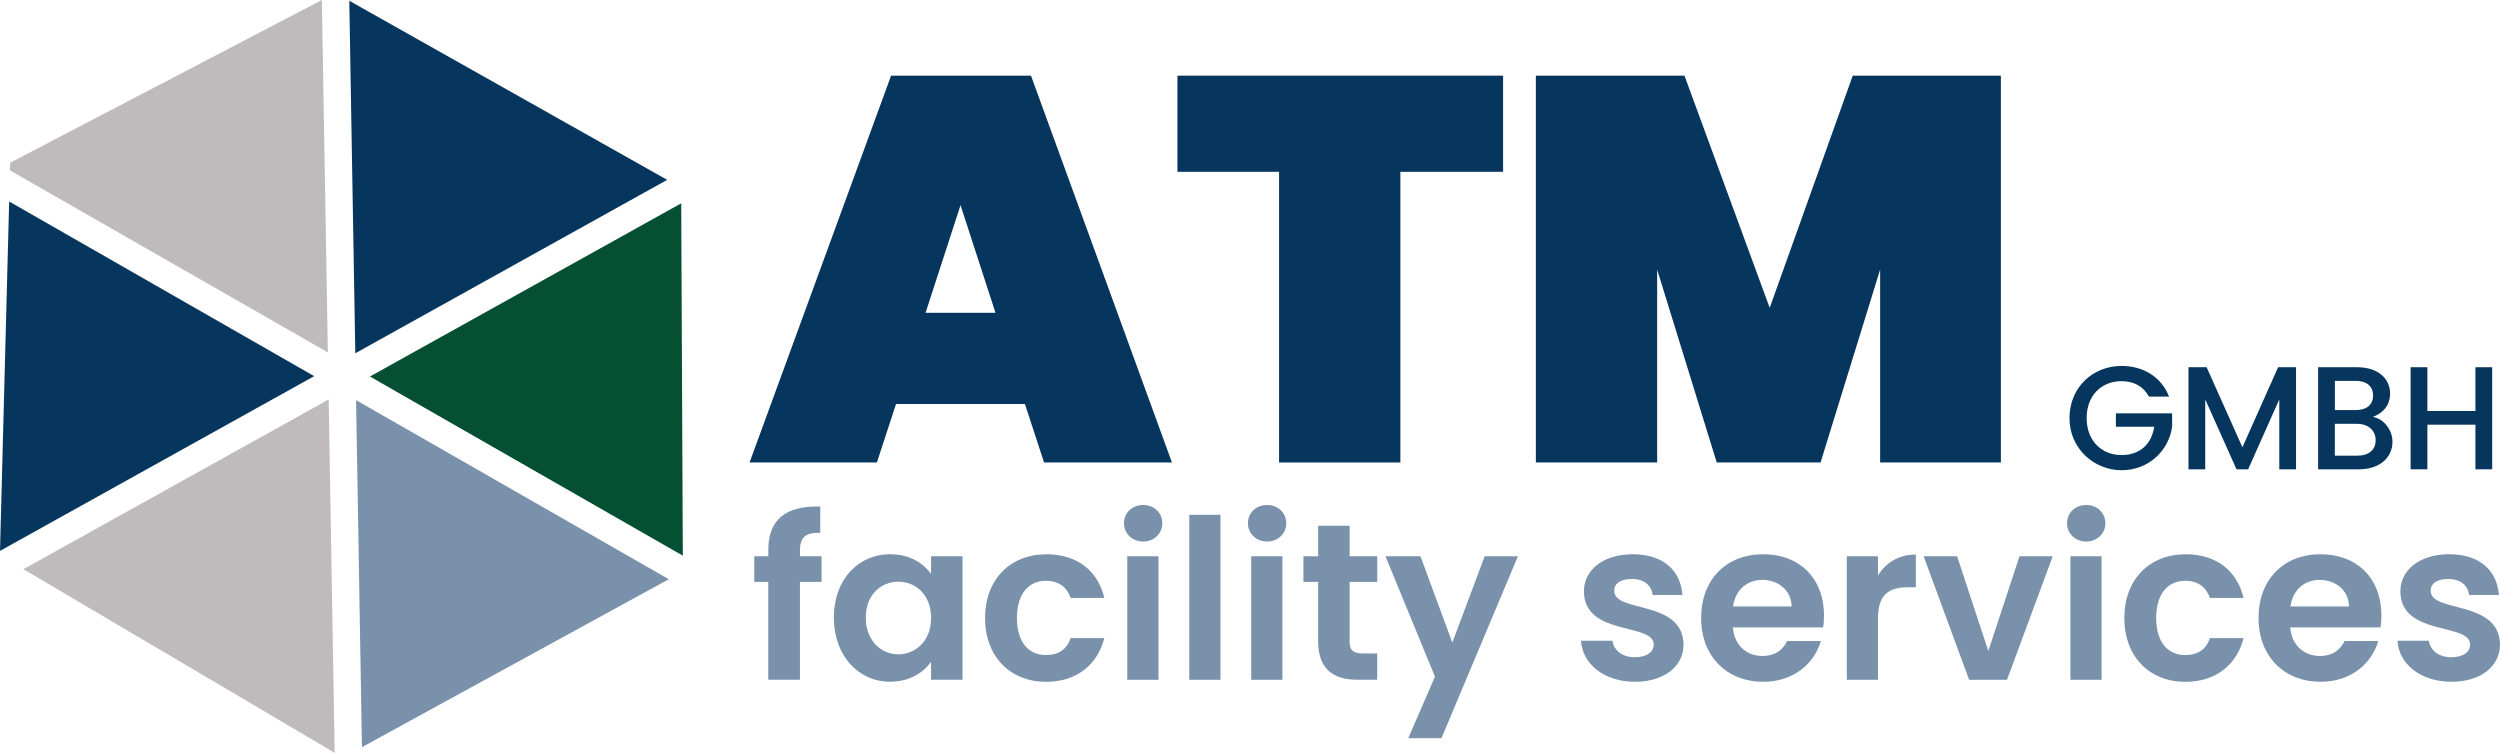
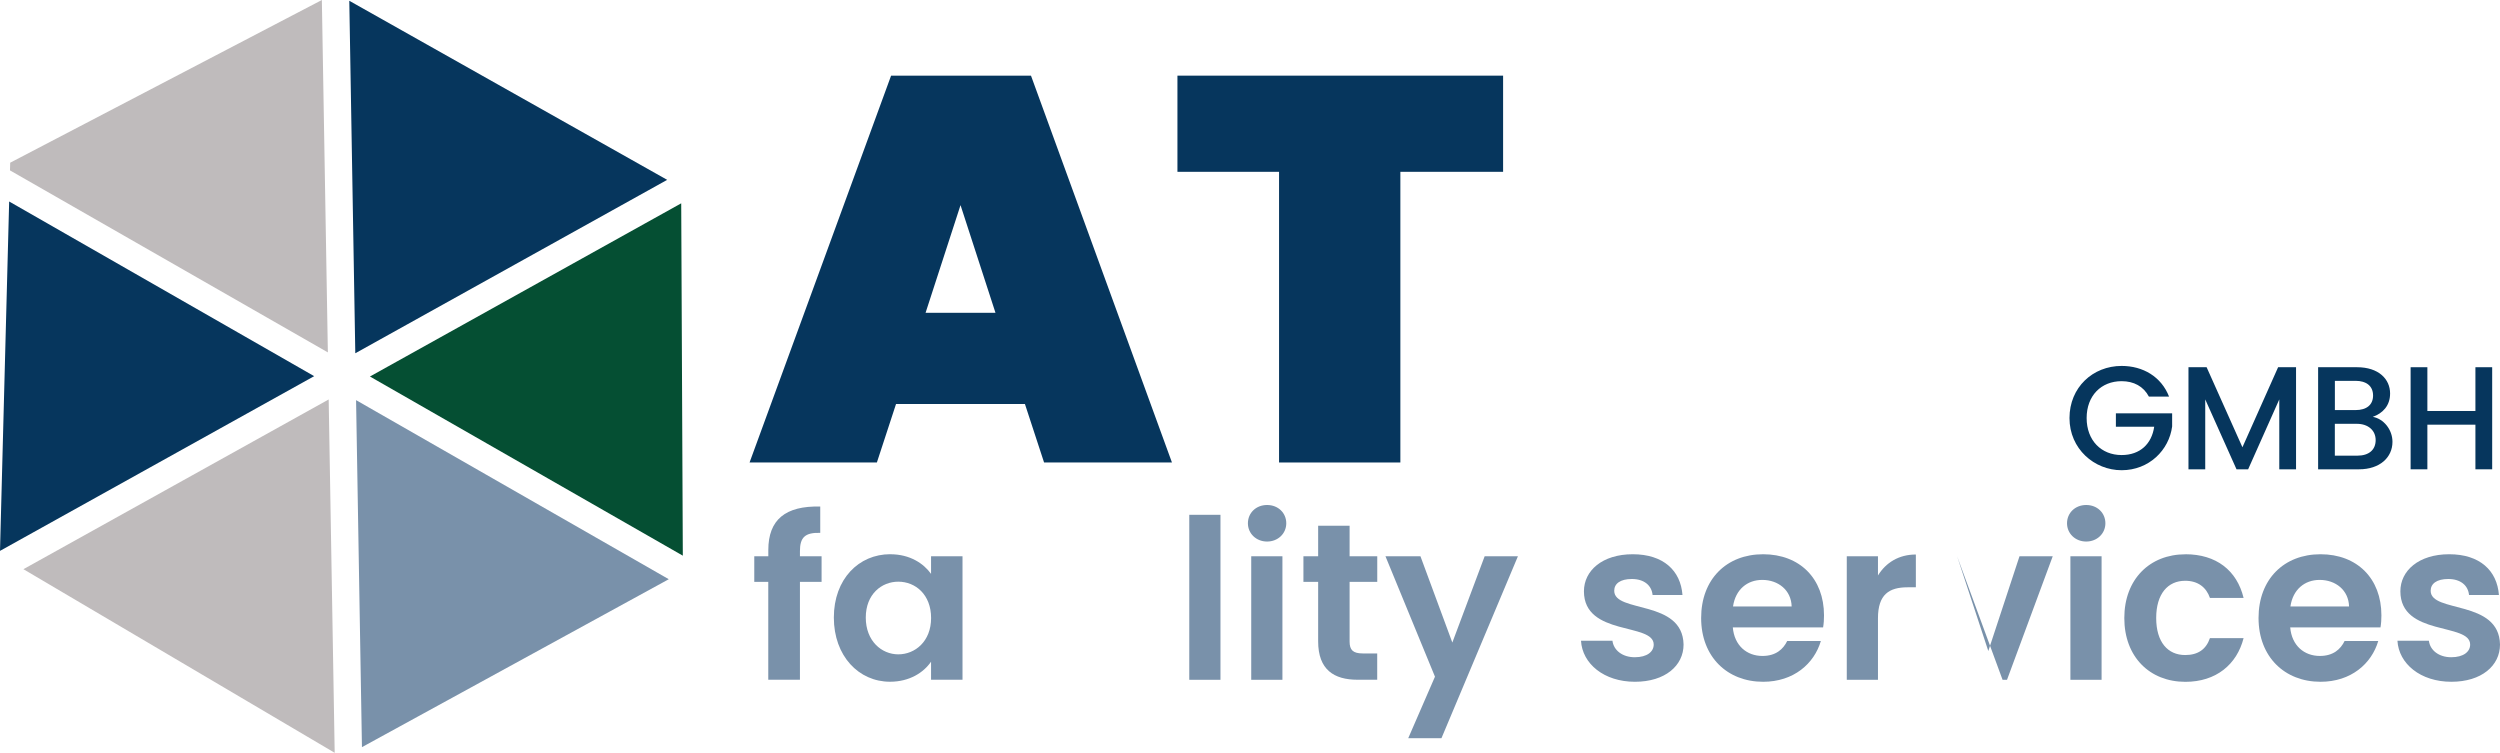
<svg xmlns="http://www.w3.org/2000/svg" id="uuid-83c40f81-459f-44d2-8a2f-fe651c25ab00" data-name="Layer 2" viewBox="0 0 578.67 174.25">
  <g id="uuid-57bbc1ea-2699-4548-9a0b-222a6fc2ba40" data-name="Layer 1">
    <g>
      <polygon points="74.5 0 75.89 81.57 2.31 39.44 2.36 37.66 74.5 0" style="fill: #bfbbbc;" />
      <polygon points="154.43 41.63 82.24 81.77 80.85 .18 154.43 41.63" style="fill: #06365d;" />
      <polygon points="158.05 128.62 85.63 87.15 157.68 47.06 158.05 128.62" style="fill: #054f33;" />
      <polygon points="72.72 87.07 0 127.51 2.12 46.64 72.72 87.07" style="fill: #06365d;" />
      <polygon points="77.47 174.25 5.42 131.75 76.08 92.46 77.47 174.25" style="fill: #bfbbbc;" />
      <polygon points="154.8 134.07 83.78 172.94 82.42 92.62 154.8 134.07" style="fill: #7991aa;" />
    </g>
    <g>
      <path d="M177.84,134.69h-3.25v-5.93h3.25v-1.45c0-7.02,3.97-10.27,12.02-10.06v6.09c-3.51-.1-4.7,1.03-4.7,4.23v1.19h5.01v5.93h-5.01v22.65h-7.33v-22.65Z" style="fill: #7991aa;" />
      <path d="M206.07,128.29c4.59,0,7.74,2.17,9.44,4.54v-4.08h7.28v28.59h-7.28v-4.18c-1.7,2.48-4.95,4.64-9.5,4.64-7.22,0-13-5.93-13-14.86s5.78-14.66,13.06-14.66ZM207.93,134.64c-3.87,0-7.53,2.89-7.53,8.31s3.66,8.51,7.53,8.51,7.59-2.99,7.59-8.41-3.61-8.41-7.59-8.41Z" style="fill: #7991aa;" />
-       <path d="M242.15,128.29c7.12,0,11.92,3.72,13.47,10.11h-7.79c-.83-2.42-2.74-3.97-5.73-3.97-4.02,0-6.71,3.04-6.71,8.62s2.68,8.57,6.71,8.57c2.99,0,4.85-1.34,5.73-3.92h7.79c-1.55,6.09-6.35,10.12-13.47,10.12-8.26,0-14.14-5.78-14.14-14.76s5.88-14.76,14.14-14.76Z" style="fill: #7991aa;" />
-       <path d="M260.16,121.12c0-2.37,1.86-4.23,4.44-4.23s4.44,1.86,4.44,4.23-1.91,4.23-4.44,4.23-4.44-1.86-4.44-4.23ZM260.93,128.76h7.22v28.59h-7.22v-28.59Z" style="fill: #7991aa;" />
      <path d="M275.28,119.16h7.22v38.19h-7.22v-38.19Z" style="fill: #7991aa;" />
      <path d="M288.85,121.12c0-2.37,1.86-4.23,4.44-4.23s4.44,1.86,4.44,4.23-1.91,4.23-4.44,4.23-4.44-1.86-4.44-4.23ZM289.62,128.76h7.22v28.59h-7.22v-28.59Z" style="fill: #7991aa;" />
      <path d="M305.11,134.69h-3.41v-5.93h3.41v-7.07h7.28v7.07h6.4v5.93h-6.4v13.83c0,1.91.77,2.73,3.04,2.73h3.35v6.09h-4.54c-5.47,0-9.13-2.32-9.13-8.88v-13.78Z" style="fill: #7991aa;" />
      <path d="M343.66,128.76h7.69l-17.7,42.11h-7.69l6.19-14.24-11.46-27.87h8.1l7.38,19.97,7.48-19.97Z" style="fill: #7991aa;" />
      <path d="M378.44,157.81c-7.17,0-12.18-4.18-12.49-9.5h7.28c.26,2.17,2.27,3.82,5.16,3.82s4.39-1.29,4.39-2.94c0-5.11-16.15-1.86-16.15-12.33,0-4.75,4.23-8.57,11.3-8.57s11.09,3.77,11.51,9.44h-6.92c-.21-2.22-1.96-3.71-4.8-3.71-2.68,0-4.08,1.08-4.08,2.73,0,5.21,15.84,1.96,16.05,12.44,0,4.9-4.28,8.62-11.25,8.62Z" style="fill: #7991aa;" />
      <path d="M408.11,157.81c-8.31,0-14.35-5.78-14.35-14.76s5.88-14.76,14.35-14.76,14.09,5.62,14.09,14.14c0,.93-.05,1.86-.21,2.79h-20.9c.36,4.23,3.25,6.61,6.86,6.61,3.1,0,4.8-1.55,5.73-3.46h7.79c-1.55,5.26-6.3,9.44-13.37,9.44ZM401.14,140.37h13.57c-.1-3.77-3.1-6.14-6.81-6.14-3.46,0-6.19,2.22-6.76,6.14Z" style="fill: #7991aa;" />
      <path d="M434.69,157.35h-7.22v-28.59h7.22v4.44c1.81-2.94,4.8-4.85,8.77-4.85v7.59h-1.91c-4.28,0-6.86,1.65-6.86,7.17v14.24Z" style="fill: #7991aa;" />
-       <path d="M453.01,128.76l7.22,21.93,7.22-21.93h7.69l-10.58,28.59h-8.77l-10.53-28.59h7.74Z" style="fill: #7991aa;" />
+       <path d="M453.01,128.76l7.22,21.93,7.22-21.93h7.69l-10.58,28.59h-8.77h7.74Z" style="fill: #7991aa;" />
      <path d="M478.45,121.12c0-2.37,1.86-4.23,4.44-4.23s4.44,1.86,4.44,4.23-1.91,4.23-4.44,4.23-4.44-1.86-4.44-4.23ZM479.23,128.76h7.22v28.59h-7.22v-28.59Z" style="fill: #7991aa;" />
      <path d="M505.85,128.29c7.12,0,11.92,3.72,13.47,10.11h-7.79c-.83-2.42-2.74-3.97-5.73-3.97-4.03,0-6.71,3.04-6.71,8.62s2.68,8.57,6.71,8.57c2.99,0,4.85-1.34,5.73-3.92h7.79c-1.55,6.09-6.35,10.12-13.47,10.12-8.26,0-14.14-5.78-14.14-14.76s5.88-14.76,14.14-14.76Z" style="fill: #7991aa;" />
      <path d="M537.13,157.81c-8.31,0-14.35-5.78-14.35-14.76s5.88-14.76,14.35-14.76,14.09,5.62,14.09,14.14c0,.93-.05,1.86-.21,2.79h-20.9c.36,4.23,3.25,6.61,6.86,6.61,3.1,0,4.8-1.55,5.73-3.46h7.79c-1.55,5.26-6.3,9.44-13.37,9.44ZM530.16,140.37h13.57c-.1-3.77-3.1-6.14-6.81-6.14-3.46,0-6.19,2.22-6.76,6.14Z" style="fill: #7991aa;" />
      <path d="M567.42,157.81c-7.17,0-12.18-4.18-12.49-9.5h7.28c.26,2.17,2.27,3.82,5.16,3.82s4.39-1.29,4.39-2.94c0-5.11-16.15-1.86-16.15-12.33,0-4.75,4.23-8.57,11.3-8.57s11.09,3.77,11.51,9.44h-6.92c-.21-2.22-1.96-3.71-4.8-3.71-2.68,0-4.08,1.08-4.08,2.73,0,5.21,15.84,1.96,16.05,12.44,0,4.9-4.28,8.62-11.25,8.62Z" style="fill: #7991aa;" />
    </g>
    <g>
      <g>
        <path d="M237.25,93.52h-29.85l-4.43,13.53h-29.47l32.76-89.54h32.38l32.63,89.54h-29.6l-4.43-13.53ZM230.42,72.4l-8.09-24.92-8.09,24.92h16.19Z" style="fill: #06365d;" />
        <path d="M347.92,17.51v22.26h-23.78v67.28h-28.08V39.77h-23.52v-22.26h75.38Z" style="fill: #06365d;" />
-         <path d="M463.14,17.51v89.54h-27.95v-44.65l-13.79,44.65h-24.03l-13.79-44.65v44.65h-28.08V17.51h34.4l19.73,53.75,19.22-53.75h34.28Z" style="fill: #06365d;" />
      </g>
      <g>
        <path d="M502.06,91.8h-4.66c-1.26-2.38-3.5-3.57-6.32-3.57-4.69,0-8.09,3.33-8.09,8.53s3.4,8.57,8.09,8.57c4.28,0,6.97-2.58,7.55-6.56h-8.87v-3.09h13.02v3.03c-.71,5.47-5.34,10.13-11.69,10.13s-12.07-4.96-12.07-12.07,5.41-12.07,12.07-12.07c4.93,0,9.18,2.48,10.98,7.11Z" style="fill: #06365d;" />
        <path d="M506.58,85h4.18l8.29,18.53,8.26-18.53h4.15v23.63h-3.88v-16.18l-7.21,16.18h-2.69l-7.24-16.18v16.18h-3.88v-23.63Z" style="fill: #06365d;" />
        <path d="M546.02,108.63h-9.45v-23.63h9.01c5,0,7.65,2.75,7.65,6.08,0,2.86-1.73,4.59-4.01,5.41,2.52.44,4.56,2.96,4.56,5.78,0,3.6-2.92,6.36-7.75,6.36ZM545.24,88.16h-4.79v6.76h4.79c2.52,0,4.05-1.19,4.05-3.37s-1.53-3.4-4.05-3.4ZM545.54,98.09h-5.1v7.38h5.24c2.62,0,4.21-1.33,4.21-3.6s-1.77-3.77-4.35-3.77Z" style="fill: #06365d;" />
        <path d="M572.98,98.3h-11.12v10.33h-3.88v-23.63h3.88v10.13h11.12v-10.13h3.88v23.63h-3.88v-10.33Z" style="fill: #06365d;" />
      </g>
    </g>
  </g>
</svg>